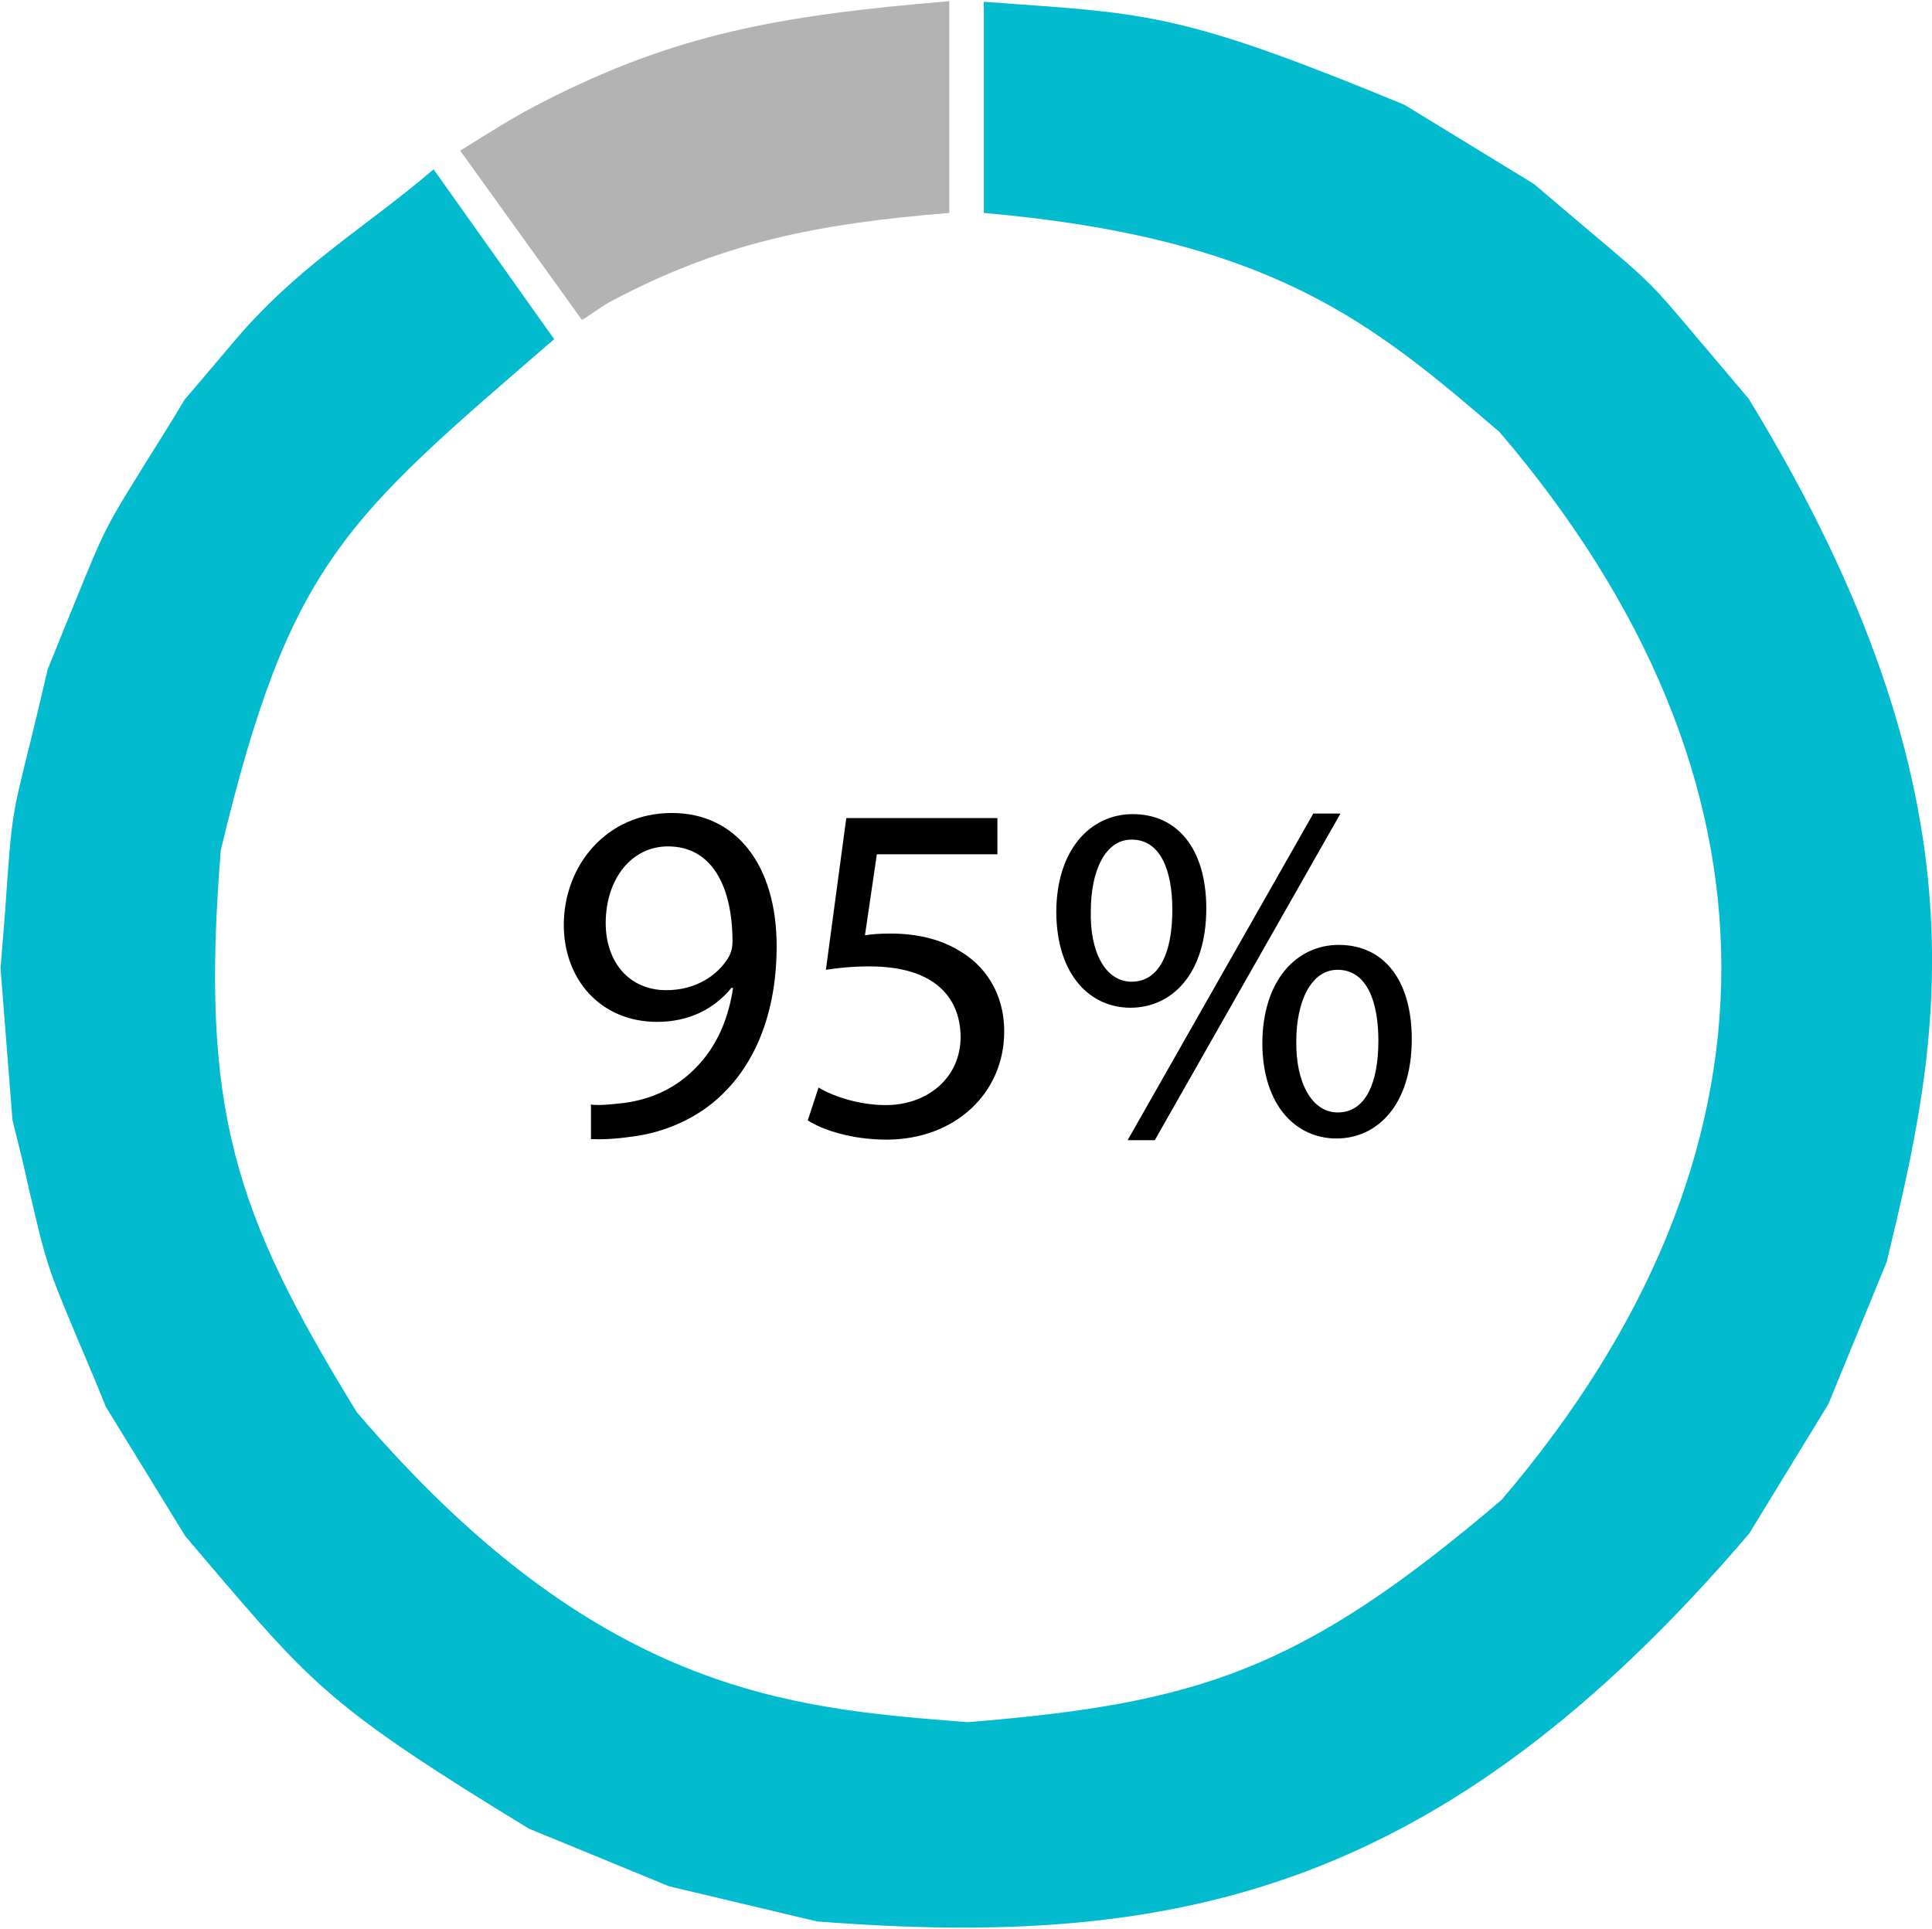
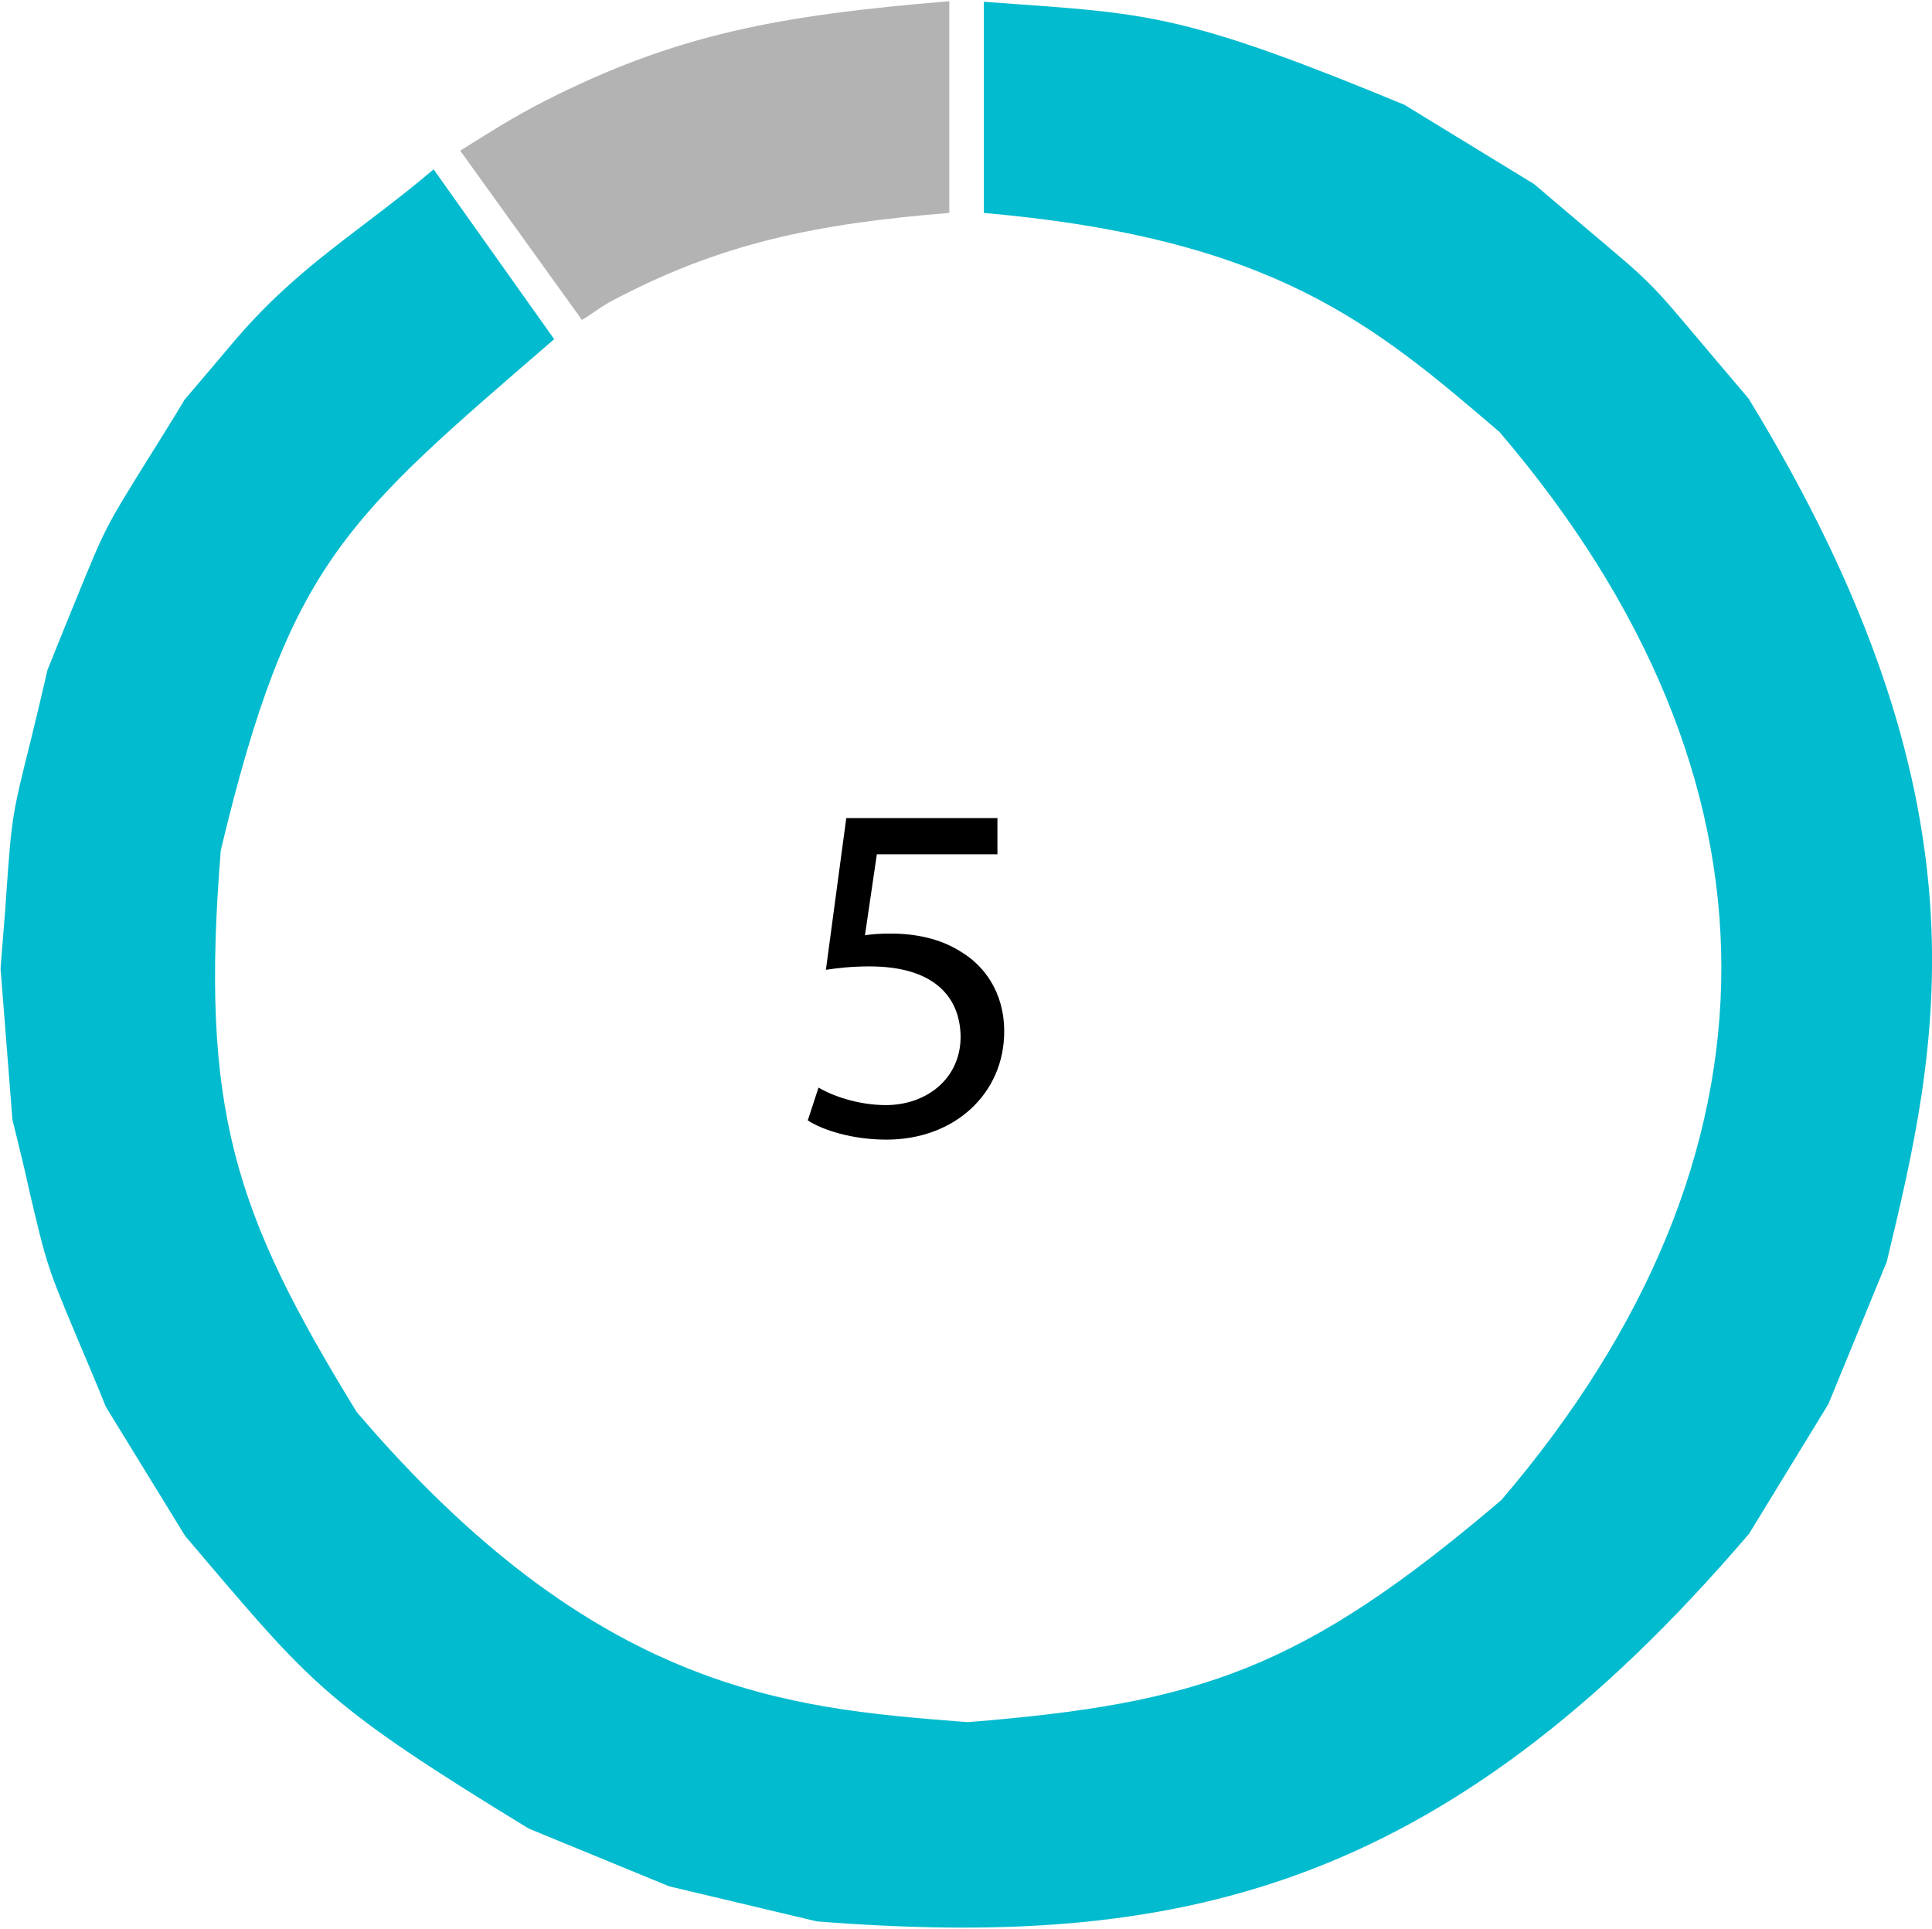
<svg xmlns="http://www.w3.org/2000/svg" xml:space="preserve" width="0.595in" height="0.594in" version="1.1" style="shape-rendering:geometricPrecision; text-rendering:geometricPrecision; image-rendering:optimizeQuality; fill-rule:evenodd; clip-rule:evenodd" viewBox="0 0 34.13 34.03">
  <defs>
    <style type="text/css">
   
    .fil2 {fill:black;fill-rule:nonzero}
    .fil0 {fill:#02BBCE;fill-rule:nonzero}
    .fil1 {fill:#B3B3B3;fill-rule:nonzero}
   
  </style>
  </defs>
  <g id="Layer_x0020_1">
    <g id="_2508060677984">
      <path class="fil0" d="M26.53 26.47c-3.54,3.02 -5.36,3.6 -9.43,3.93l-0.14 -0.01c-3.01,-0.24 -6.43,-0.51 -10.66,-5.47 -2.16,-3.52 -2.77,-5.33 -2.4,-9.92 1.22,-5.1 2.2,-5.84 5.89,-9.03l-2.13 -3c-1.28,1.09 -2.4,1.7 -3.56,3.08 -0.22,0.26 -0.49,0.58 -0.84,0.99 -0.25,0.42 -0.48,0.78 -0.66,1.07 -0.74,1.19 -0.74,1.19 -1.27,2.49 -0.13,0.32 -0.29,0.71 -0.49,1.21 -0.11,0.48 -0.21,0.89 -0.29,1.22 -0.34,1.36 -0.34,1.36 -0.44,2.76 -0.02,0.34 -0.06,0.76 -0.1,1.3l0.21 2.67c0.12,0.48 0.22,0.89 0.29,1.22 0.32,1.36 0.32,1.36 0.86,2.65 0.13,0.31 0.3,0.7 0.5,1.2l1.4 2.28 0.39 0.46c1.86,2.18 2.19,2.58 5.68,4.71l2.48 1.02 2.61 0.62c6.29,0.49 11.02,-0.47 16.47,-6.85l1.4 -2.29 1.03 -2.51c0.91,-3.79 1.94,-8.09 -2.44,-15.25 -0.34,-0.4 -0.61,-0.72 -0.83,-0.98 -0.9,-1.07 -0.9,-1.07 -1.97,-1.97 -0.26,-0.22 -0.58,-0.49 -0.99,-0.84l-2.29 -1.4c-3.77,-1.56 -4.49,-1.61 -6.88,-1.78l-0.55 -0.04 0 3.73c5.11,0.45 6.88,1.96 9.11,3.87 5.22,6.11 5.22,12.8 0.03,18.87z" />
      <path class="fil1" d="M16.77 3.73l0 -3.73c-3.03,0.25 -4.84,0.59 -7.14,1.76 -0.57,0.29 -0.97,0.55 -1.5,0.88l2.15 2.99c0.17,-0.1 0.29,-0.2 0.48,-0.31 1.96,-1.05 3.66,-1.39 6.01,-1.58z" />
      <polygon class="fil1" points="7.3,3.08 8.12,4.21 7.3,3.08 " />
-       <path class="fil2" d="M10.7 16.28c0,0.7 0.42,1.19 1.07,1.19 0.51,0 0.9,-0.25 1.1,-0.58 0.04,-0.07 0.07,-0.16 0.07,-0.28 0,-0.95 -0.35,-1.68 -1.14,-1.68 -0.64,0 -1.1,0.57 -1.1,1.36zm-0.27 3.21c0.16,0.02 0.35,0 0.61,-0.03 0.44,-0.06 0.85,-0.24 1.17,-0.54 0.37,-0.34 0.64,-0.82 0.74,-1.49l-0.03 0c-0.31,0.38 -0.76,0.6 -1.31,0.6 -1.01,0 -1.65,-0.76 -1.65,-1.71 0,-1.06 0.76,-1.98 1.91,-1.98 1.14,0 1.85,0.93 1.85,2.35 0,1.23 -0.41,2.09 -0.96,2.62 -0.43,0.42 -1.02,0.68 -1.62,0.75 -0.28,0.04 -0.52,0.05 -0.7,0.04l0 -0.62z" />
-       <path class="fil2" d="M22.9 18.38c-0.01,0.71 0.27,1.25 0.73,1.25 0.5,0 0.72,-0.53 0.72,-1.27 0,-0.68 -0.2,-1.25 -0.72,-1.25 -0.47,0 -0.73,0.56 -0.73,1.26zm2.04 -0.05c0,1.18 -0.62,1.76 -1.33,1.76 -0.7,0 -1.3,-0.56 -1.31,-1.67 0,-1.13 0.61,-1.75 1.35,-1.75 0.78,0 1.29,0.6 1.29,1.67zm-5.02 1.79l3.28 -5.77 0.48 0 -3.28 5.77 -0.48 0zm-0.65 -4.05c-0.02,0.71 0.25,1.25 0.72,1.25 0.5,0 0.72,-0.53 0.72,-1.27 0,-0.68 -0.2,-1.24 -0.72,-1.24 -0.47,0 -0.72,0.56 -0.72,1.26zm2.04 -0.05c0,1.18 -0.62,1.76 -1.34,1.76 -0.7,0 -1.3,-0.56 -1.31,-1.68 0,-1.12 0.61,-1.74 1.35,-1.74 0.78,0 1.3,0.6 1.3,1.67z" />
      <path class="fil2" d="M17.62 15.07l-2.13 0 -0.21 1.43c0.13,-0.02 0.25,-0.03 0.46,-0.03 0.43,0 0.86,0.09 1.2,0.3 0.44,0.25 0.8,0.73 0.8,1.43 0,1.09 -0.87,1.91 -2.08,1.91 -0.61,0 -1.13,-0.17 -1.39,-0.34l0.19 -0.58c0.23,0.14 0.69,0.31 1.19,0.31 0.71,0 1.32,-0.46 1.32,-1.21 -0.01,-0.72 -0.49,-1.24 -1.61,-1.24 -0.32,0 -0.57,0.03 -0.77,0.06l0.36 -2.68 2.67 0 0 0.64z" />
    </g>
  </g>
</svg>